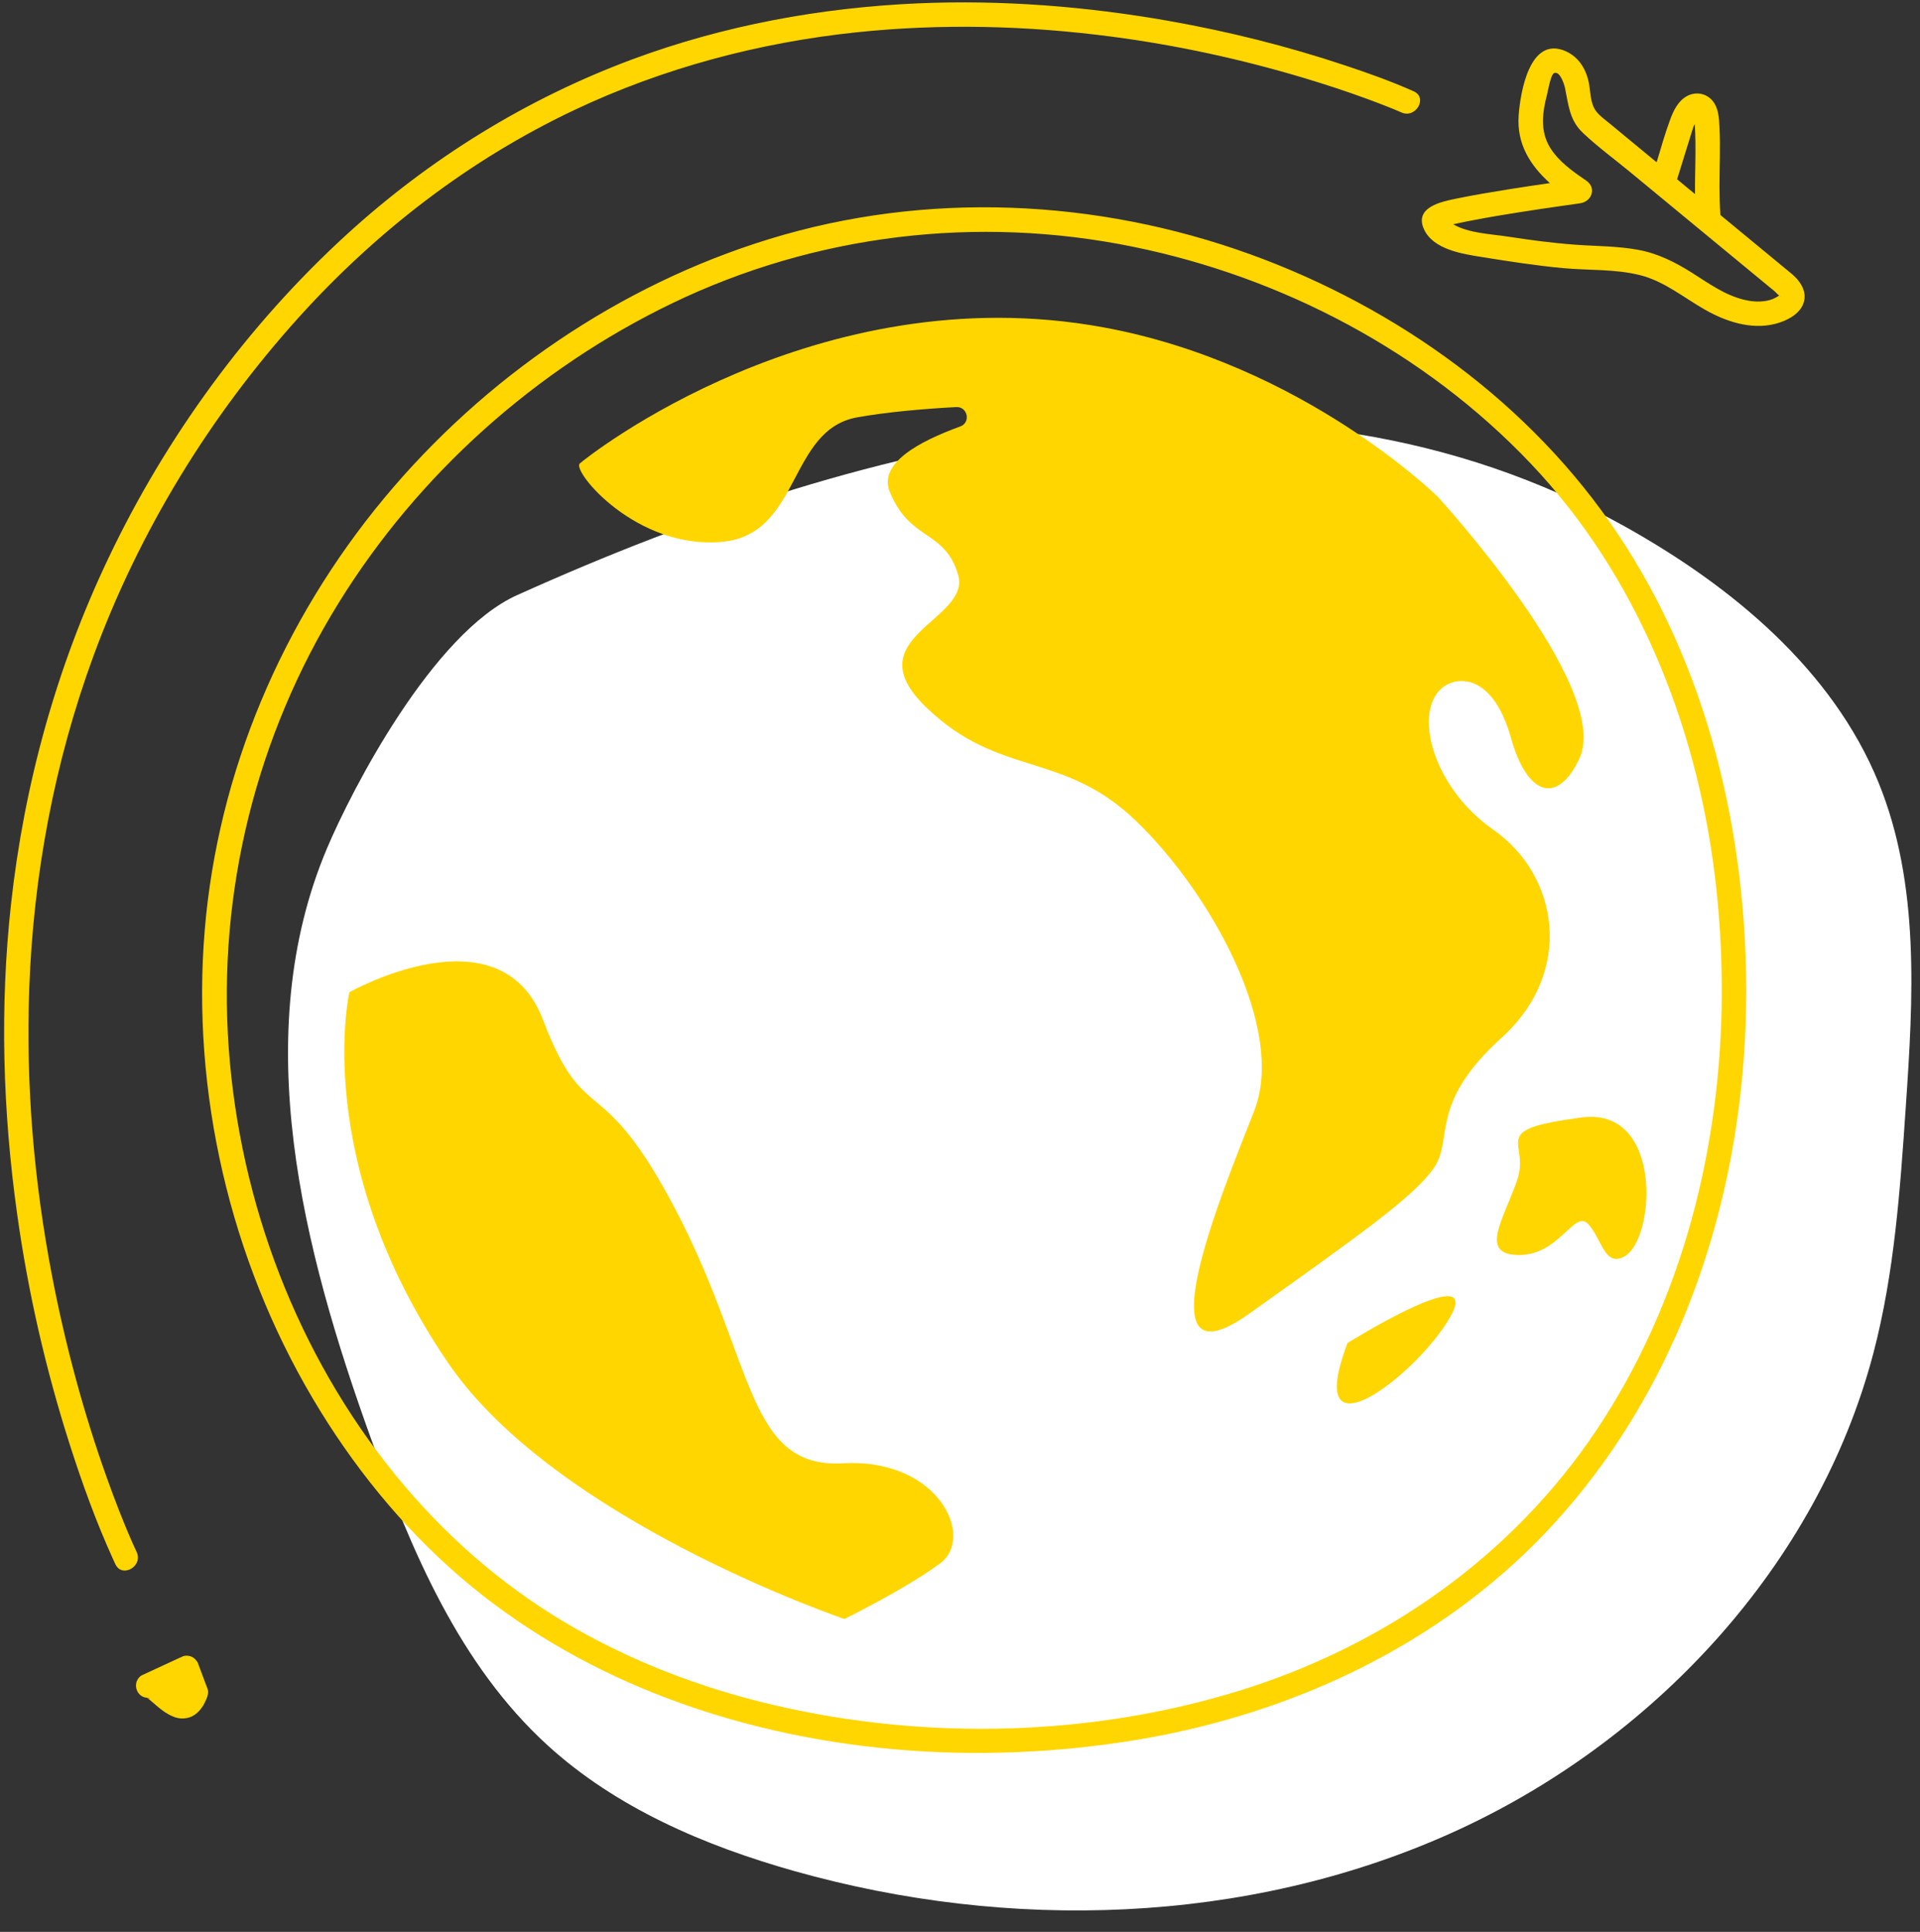
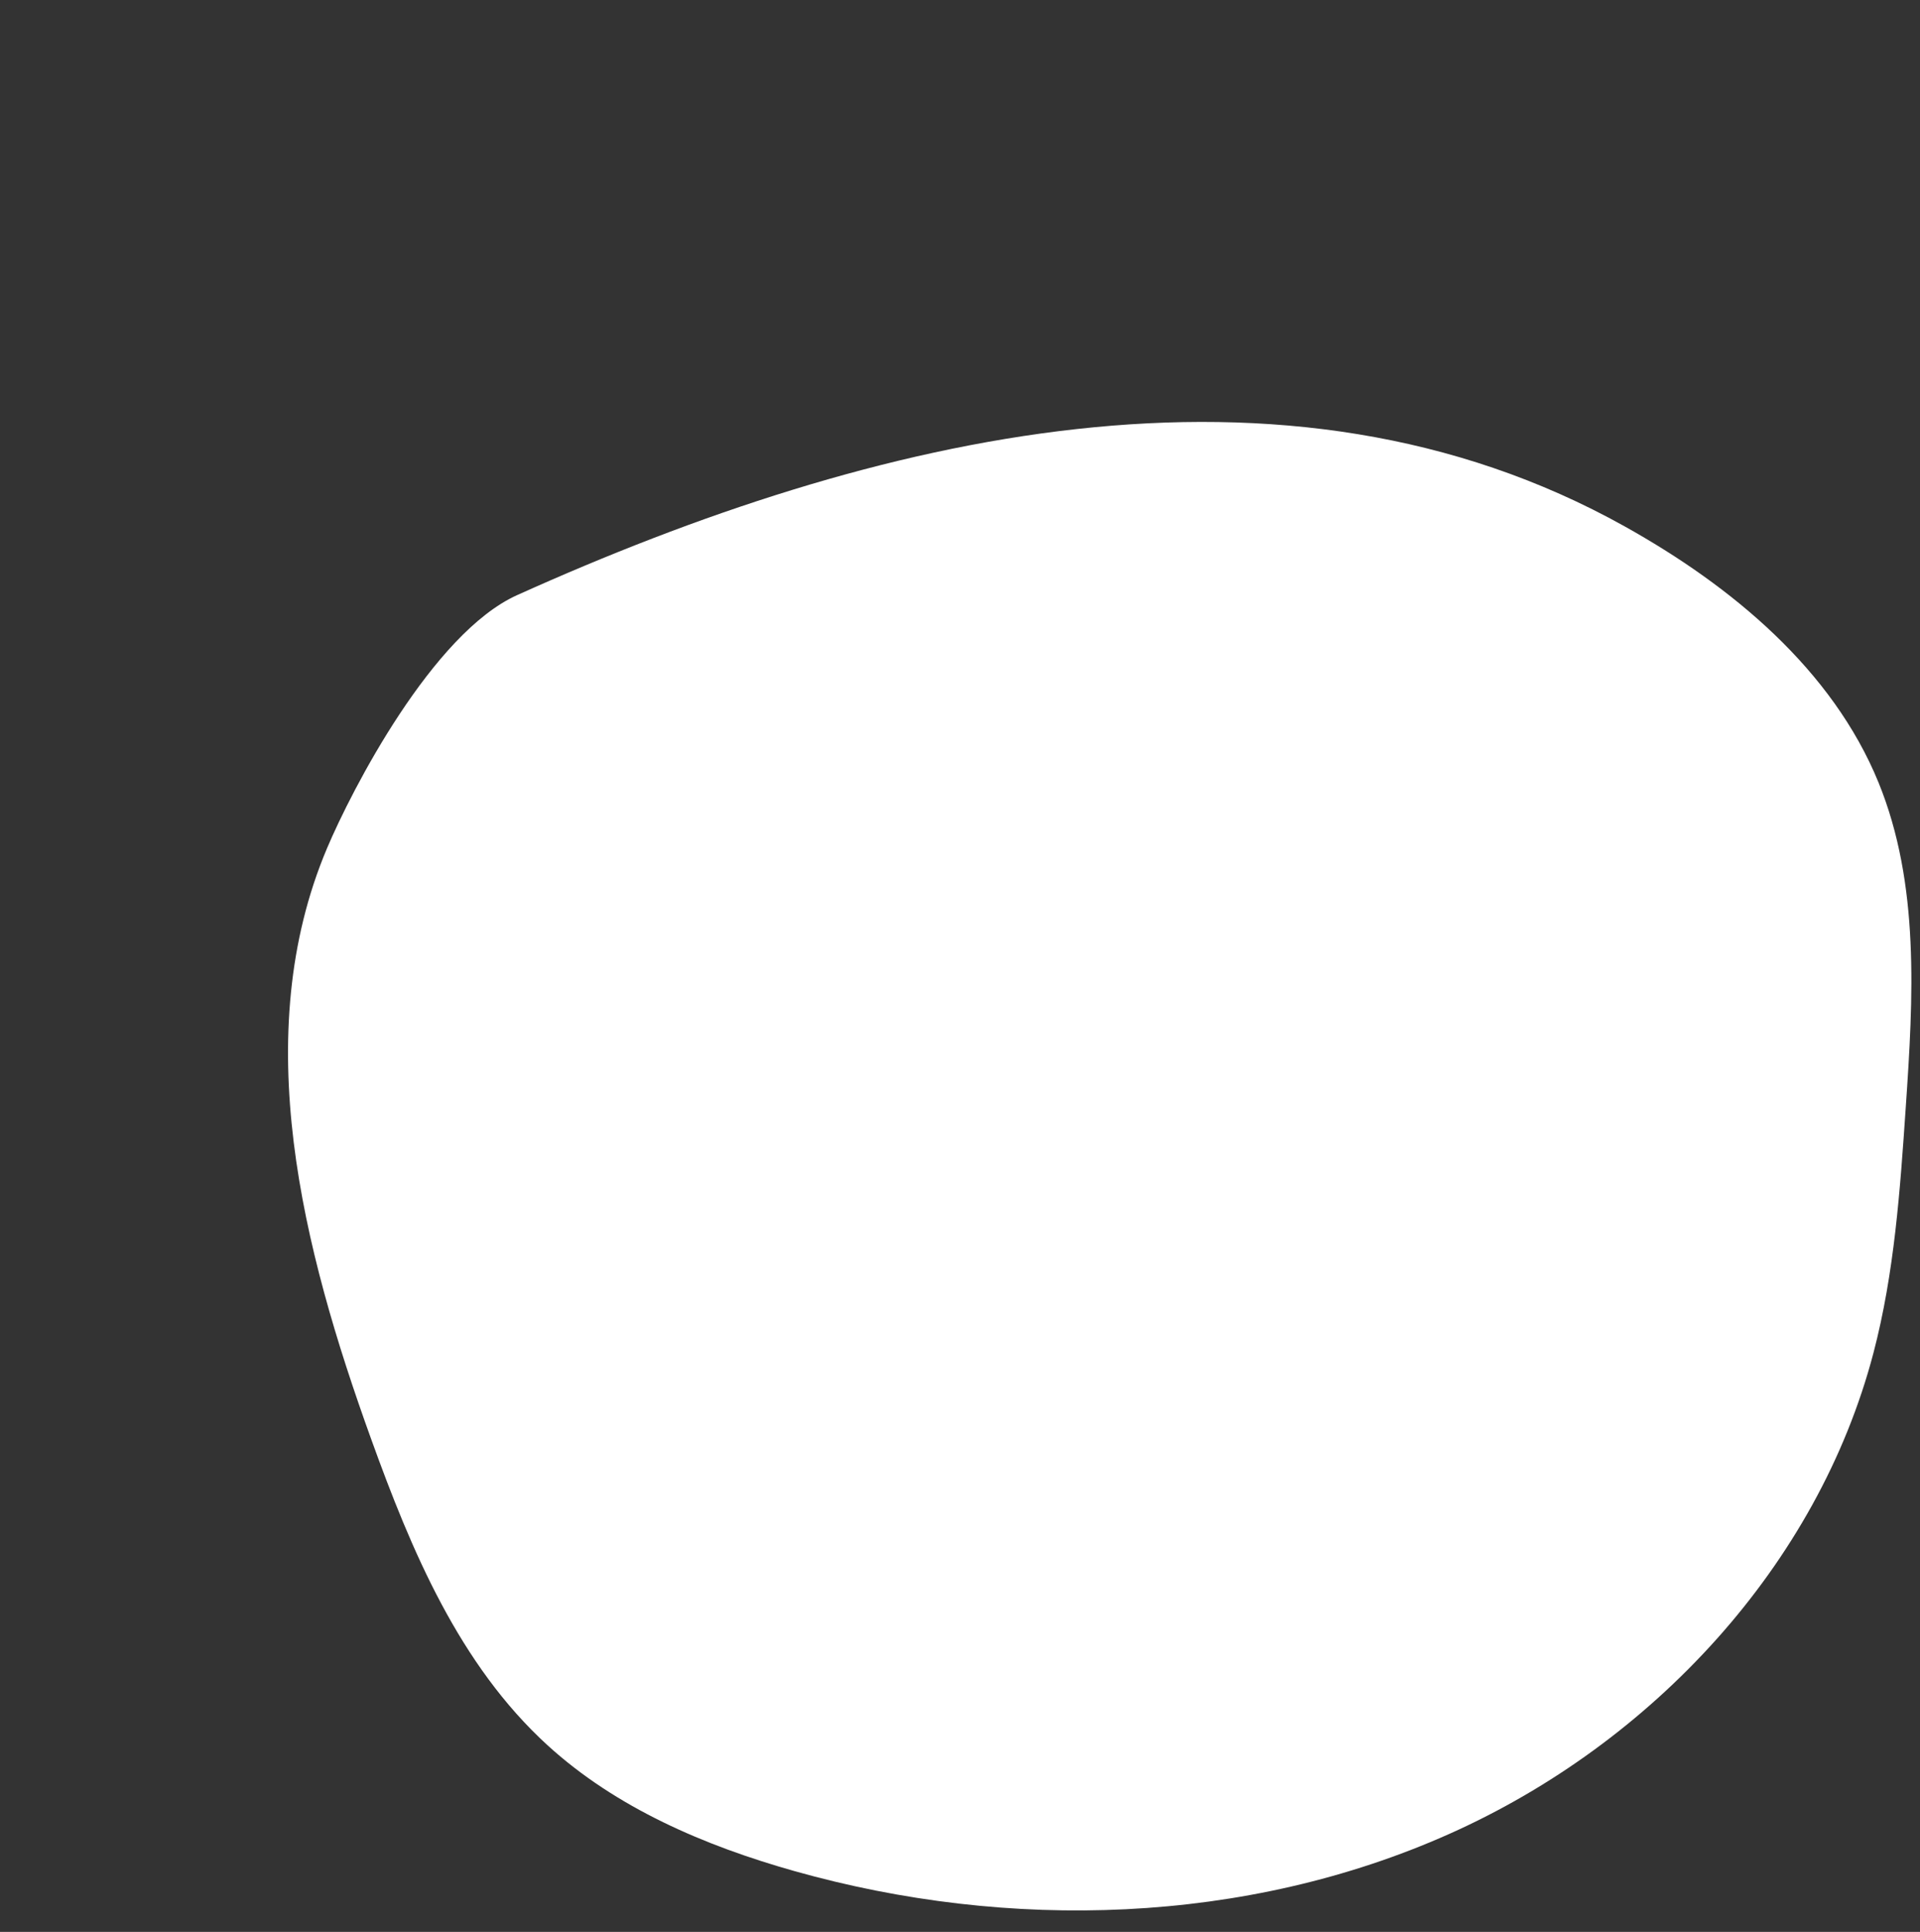
<svg xmlns="http://www.w3.org/2000/svg" fill="#000000" height="237.1" preserveAspectRatio="xMidYMid meet" version="1" viewBox="-0.5 -0.3 235.7 237.1" width="235.7" zoomAndPan="magnify">
  <rect x="-0.5" y="-0.3" width="235.7" height="237.1" fill="#333333" stroke="none" />
  <g id="change1_1">
    <path d="M233.45,135.62c-0.69,10.11-1.39,20.3-3.96,30.11c-6.84,26.08-27.13,47.92-52.08,59.05 c-24.95,11.13-54.03,11.99-80.38,4.56c-11.04-3.11-21.89-7.76-30.31-15.44C55.87,204,50,190,45.05,176.28 c-8.44-23.37-15.08-49.56-5.41-72.46c3.04-7.2,12.97-26.41,23.34-31.08c43.79-19.73,94.07-31.81,135.96-8.44 c13.2,7.36,25.51,17.6,31.17,31.44C235.2,108.23,234.37,122.19,233.45,135.62z" fill="#ffffff" />
  </g>
  <g id="change2_1">
-     <path d="M152.98,30.91c-18.87-6.83-39.8-7.78-59.04-1.87c-18.39,5.64-35.01,17.03-47.28,31.8 c-12.47,15.01-20.41,33.55-22.03,53.04c-1.65,19.84,3.12,40.29,13.24,57.42c4.82,8.16,10.89,15.71,18.08,21.9 c7.17,6.18,15.4,10.97,24.2,14.44c18.5,7.3,39.43,8.83,58.98,5.58c18.86-3.14,36.97-11.55,50.22-25.54 c13.33-14.07,21.02-32.54,23.55-51.62c0.65-4.89,0.96-9.82,0.97-14.76c-0.03-19.6-4.76-39.57-15.73-56.02 C187.45,49.23,171.01,37.44,152.98,30.91z M210.87,121.3c-0.03,18.95-4.77,38.04-15.38,53.91c-10.35,15.47-25.92,26.4-43.62,31.92 c-18.36,5.72-38.67,6.2-57.38,1.83c-9.07-2.12-17.85-5.48-25.85-10.27c-7.91-4.74-14.81-10.86-20.62-18 C36,165.93,28.94,147.27,27.58,128.34c-1.38-19.19,3.37-38.28,13.49-54.64C50.84,57.9,65.27,45,82,36.93 c17.59-8.48,37.46-10.85,56.58-6.95c18.4,3.75,35.86,12.95,48.83,26.61c12.95,13.63,20.26,31.83,22.57,50.33 C210.58,111.69,210.86,116.49,210.87,121.3z M175.98,60.65c0,0,21.52,23.41,17.4,32.16c-2.69,5.7-6.39,4.58-8.39-2.54 c-2-7.13-5.77-7.59-7.75-6.6c-4.5,2.25-2.42,12.27,5.58,17.86c8.01,5.6,10,17.41,0.99,25.56s-5.81,12.42-8.31,15.98 s-9.01,8.14-22.58,17.81c-13.57,9.67-3.46-14.63,0.54-24.81c4-10.18-5.5-26.98-14.51-35.63c-9.01-8.65-16.7-5.24-25.71-13.89 s5.5-10.69,3.88-16.29c-1.63-5.6-5.88-4.07-8.38-10.18c-1.45-3.53,3.62-6.21,8.64-8.04c1.33-0.48,0.91-2.46-0.5-2.38 c-3.89,0.21-8.4,0.59-12.15,1.26c-8.51,1.53-6.9,14.33-16.51,15.27c-10.58,1.03-18.56-8.7-17.54-9.61 c1.03-0.91,29.1-23.14,64.26-16.71C159.47,44.36,175.98,60.65,175.98,60.65z M114.91,191.57c-4.32,3.19-11.75,6.83-11.75,6.83 s-35.37-11.99-48.64-31.42c-16.9-24.76-12.13-45.5-12.13-45.5s18.48-10.46,23.76,3.37s7.06,5.49,16.53,23.79 c9.47,18.31,8.52,31.31,20.29,30.65C114.74,178.63,119.23,188.38,114.91,191.57z M177.63,161.14c-3.7,6.85-18.44,18.56-12.71,3.39 C164.91,164.53,181.33,154.3,177.63,161.14z M193.67,136.85c10.04-1.32,9.05,14.88,5.27,17.04c-2.48,1.41-2.8-2.22-4.5-3.98 s-3.51,3.84-8.47,3.82c-4.96-0.03-1.91-4.31-0.23-9.16C187.43,139.71,181.89,138.39,193.67,136.85z M13.67,191.69 c-0.1-0.2-0.19-0.41-0.28-0.61c-2.08-4.56-3.79-9.3-5.32-14.07c-2.96-9.24-5.13-18.74-6.47-28.34c-1.76-12.58-2.14-25.35-0.75-37.99 c1.62-14.74,5.59-29.13,11.98-42.52C19.9,53.31,29.9,39.59,42.05,28.49c10.21-9.33,22.09-16.68,35.06-21.5 c11.23-4.17,23.15-6.36,35.11-6.88c10.28-0.44,20.59,0.37,30.72,2.15c7.33,1.29,14.57,3.1,21.63,5.45c2.86,0.95,5.73,1.97,8.48,3.2 c1.76,0.79,0.23,3.38-1.51,2.59c-0.17-0.08-0.34-0.15-0.51-0.22c0.5,0.22-0.08-0.03-0.33-0.14c-0.3-0.12-0.6-0.24-0.9-0.36 c-0.85-0.34-1.7-0.66-2.55-0.97c-2.51-0.92-5.05-1.75-7.61-2.52c-7.7-2.31-15.6-4.03-23.57-5.08c-10.42-1.38-21.01-1.64-31.47-0.54 c-11.95,1.26-23.76,4.4-34.63,9.55c-12.84,6.08-24.2,14.83-33.72,25.35C25.3,50.68,16.59,64.89,10.97,80.21 c-4.8,13.09-7.38,26.91-7.88,40.84c-0.43,11.84,0.58,23.71,2.82,35.34c1.62,8.39,3.84,16.67,6.72,24.72 c0.47,1.33,0.97,2.65,1.48,3.96c0.21,0.54,0.42,1.07,0.64,1.6c0.1,0.25,0.2,0.5,0.31,0.75c0.04,0.1,0.08,0.2,0.12,0.29 c0,0.01,0,0.01,0.01,0.02c0.35,0.82,0.7,1.64,1.08,2.44C17.1,191.91,14.51,193.42,13.67,191.69z M17.52,208.05 C17.52,208.05,17.52,208.05,17.52,208.05c-0.01,0-0.02,0-0.03-0.01C17.5,208.04,17.51,208.04,17.52,208.05z M24.7,206.23 c-0.28-0.74-0.55-1.48-0.83-2.22c0-0.01-0.01-0.01-0.01-0.02c-0.03-0.12-0.08-0.24-0.14-0.34c-0.02-0.03-0.04-0.04-0.06-0.06 c-0.12-0.19-0.27-0.35-0.48-0.48c-0.32-0.19-0.8-0.27-1.16-0.15c-0.1,0.03-0.2,0.08-0.29,0.13c-0.02,0.01-0.05,0.01-0.07,0.02 c-1.58,0.73-3.15,1.46-4.73,2.19c-0.31,0.14-0.62,0.57-0.69,0.9c-0.08,0.34-0.06,0.66,0.08,0.98c0.23,0.54,0.7,0.84,1.23,0.9 c0.06,0.04,0.12,0.07,0.17,0.11c0.01,0.01,0.03,0.02,0.05,0.04c0.03,0.02,0.05,0.04,0.06,0.05c0.16,0.14,0.33,0.28,0.49,0.42 c0.78,0.68,1.57,1.35,2.55,1.72c0.55,0.21,1.16,0.24,1.73,0.1c0.71-0.18,1.25-0.66,1.67-1.24c0.14-0.19,0.26-0.39,0.36-0.6 c0.24-0.51,0.54-1.11,0.36-1.68C24.9,206.72,24.79,206.48,24.7,206.23z M17.54,208.06c-0.27-0.06-0.21-0.12-0.04-0.02 c0.01,0,0.01,0.01,0.02,0.01c0.02,0.01,0.04,0.01,0.07,0.02c0.12,0.01,0.24,0,0.36-0.02c-0.12,0.02-0.25,0.04-0.16,0.04 c0.14,0,0.07,0.07-0.19-0.01c-0.01,0-0.01,0-0.02,0c0,0,0,0,0,0c-0.02-0.01-0.03-0.01-0.05-0.02 C17.53,208.05,17.53,208.05,17.54,208.06z M17.58,208.07C17.58,208.07,17.58,208.06,17.58,208.07c0.03,0.01,0.06,0.02,0.07,0.02 c-0.03,0-0.04-0.01-0.06-0.01C17.59,208.07,17.58,208.07,17.58,208.07z M219.52,33.37c-2.94-2.43-5.88-4.86-8.82-7.28 c-0.17-2.33-0.11-4.66-0.07-7c0.02-1.28,0.02-2.56-0.05-3.84c-0.06-1.06-0.1-2.19-0.76-3.07c-0.75-1.01-2.09-1.29-3.2-0.7 c-1.11,0.59-1.67,1.77-2.09,2.9c-0.63,1.71-1.14,3.48-1.66,5.24c-1.93-1.6-3.87-3.19-5.8-4.79c-0.69-0.57-1.56-1.15-1.94-2 c-0.39-0.89-0.4-1.95-0.57-2.9c-0.31-1.67-1.22-3.21-2.82-3.93c-4.43-1.99-5.6,4.97-5.81,7.88c-0.25,3.54,1.46,6.15,3.83,8.29 c-1.66,0.24-3.31,0.49-4.97,0.75c-2.17,0.35-4.34,0.71-6.49,1.15c-1.86,0.38-5.22,1.06-3.99,3.77c1.14,2.5,4.76,3.03,7.13,3.41 c3.31,0.53,6.63,1.05,9.98,1.36c3.13,0.29,6.39,0.09,9.45,0.87c2.95,0.75,5.3,2.73,7.9,4.21c2.57,1.47,5.68,2.51,8.65,1.76 c1.29-0.33,2.81-1.05,3.39-2.32C221.46,35.68,220.61,34.31,219.52,33.37z M206.94,16.68c0.15-0.5,0.3-1.01,0.48-1.5 c0.02-0.05,0.07-0.14,0.13-0.25c0.19,2.86,0.01,5.73,0.03,8.59c-0.73-0.61-1.47-1.21-2.2-1.82 C205.9,20.03,206.42,18.35,206.94,16.68z M216.8,36.51c-1.04,0.3-2.15,0.23-3.19-0.02c-2.38-0.57-4.36-2.02-6.4-3.31 c-2.06-1.3-4.2-2.38-6.62-2.82c-2.55-0.47-5.15-0.44-7.74-0.63c-2.76-0.2-5.5-0.57-8.24-0.99c-2.11-0.33-4.79-0.4-6.71-1.51 c0.04-0.01,0.08-0.03,0.11-0.03c0.84-0.19,1.68-0.35,2.52-0.51c1.78-0.34,3.57-0.64,5.36-0.92c1.78-0.28,3.56-0.55,5.34-0.8 c0.61-0.09,1.23-0.17,1.84-0.26c0.06-0.01,0.23-0.03,0.34-0.05c0.02,0,0.03,0,0.05-0.01c0,0,0,0,0,0c0.05-0.01,0.07-0.01,0,0 c1.45-0.19,2.07-1.9,0.76-2.79c-1.65-1.12-3.39-2.34-4.45-4.07c-1.23-2.03-0.93-4.32-0.35-6.51c0.11-0.41,0.44-2.47,0.88-2.62 c0.75-0.25,1.25,1.49,1.33,1.88c0.43,2.09,0.54,3.92,2.2,5.48c1.78,1.68,3.79,3.16,5.68,4.71c1.97,1.62,3.93,3.24,5.9,4.87 c4,3.3,7.99,6.59,11.99,9.89c0.05,0.04,0.41,0.44,0.51,0.47c0,0,0,0,0.01,0C217.57,36.2,217.21,36.39,216.8,36.51z M218.04,36.01 C218.19,36.07,218.08,36.07,218.04,36.01L218.04,36.01z" fill="#ffd600" />
-   </g>
+     </g>
</svg>